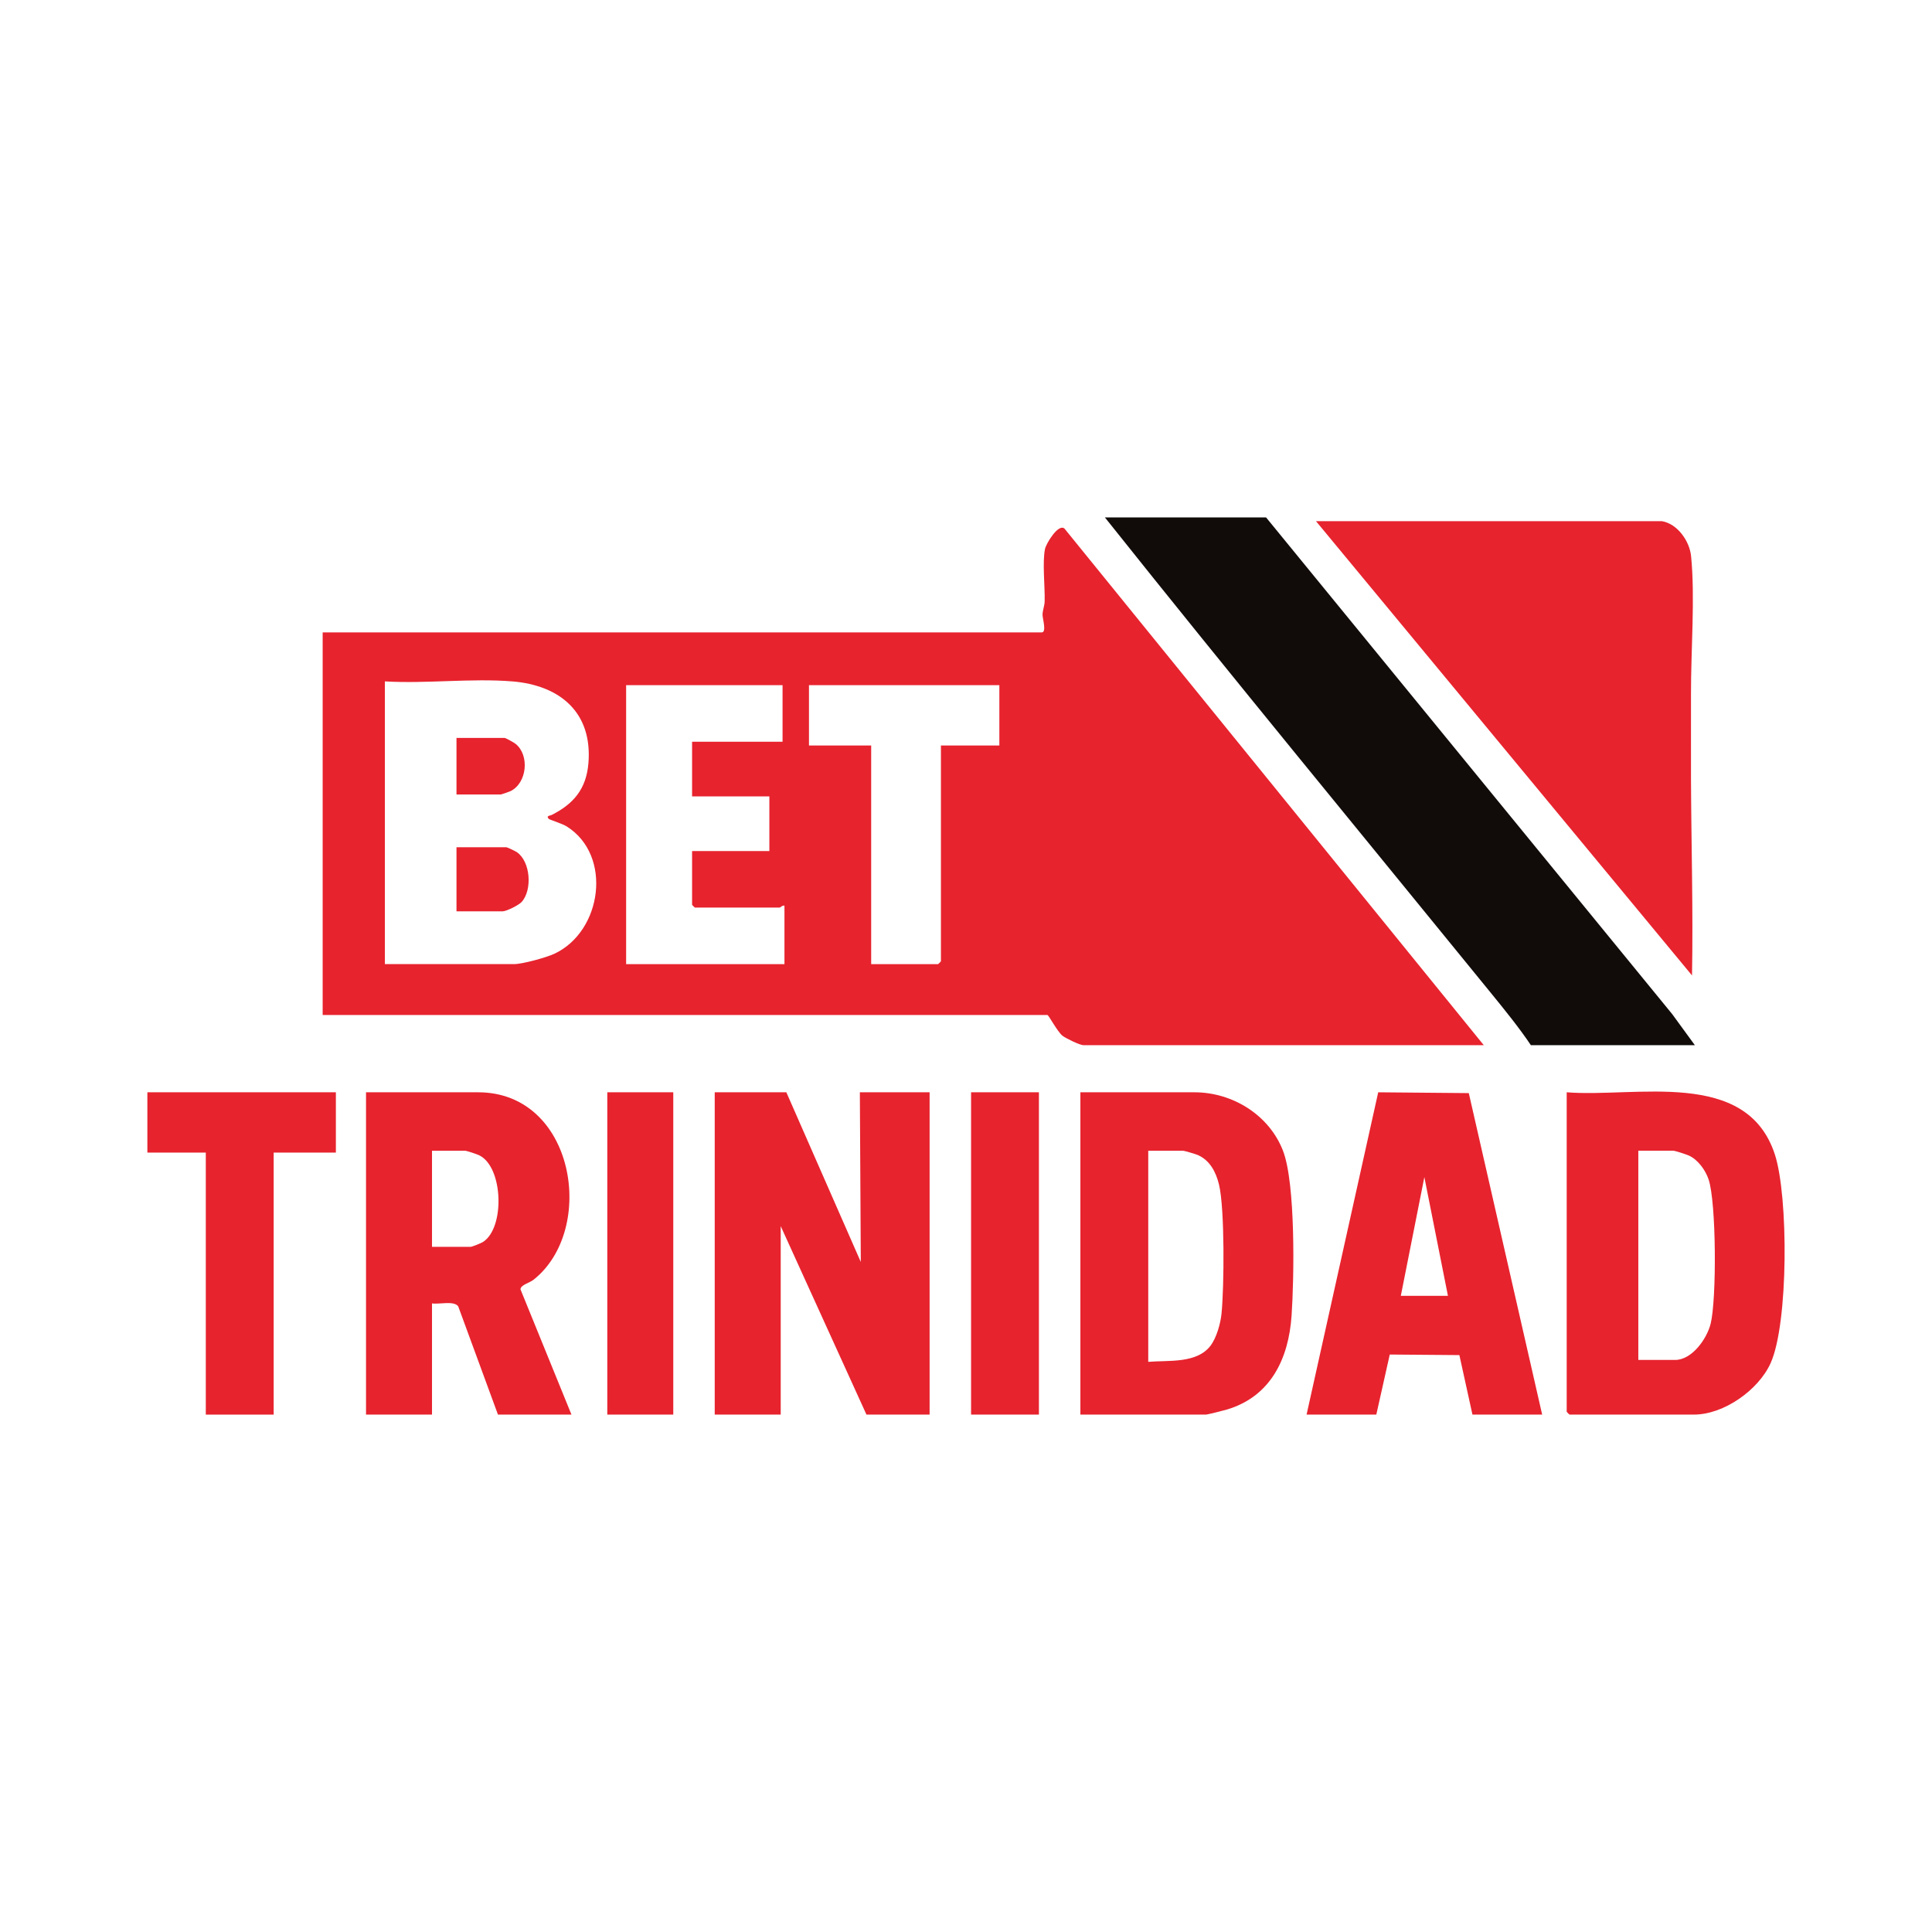
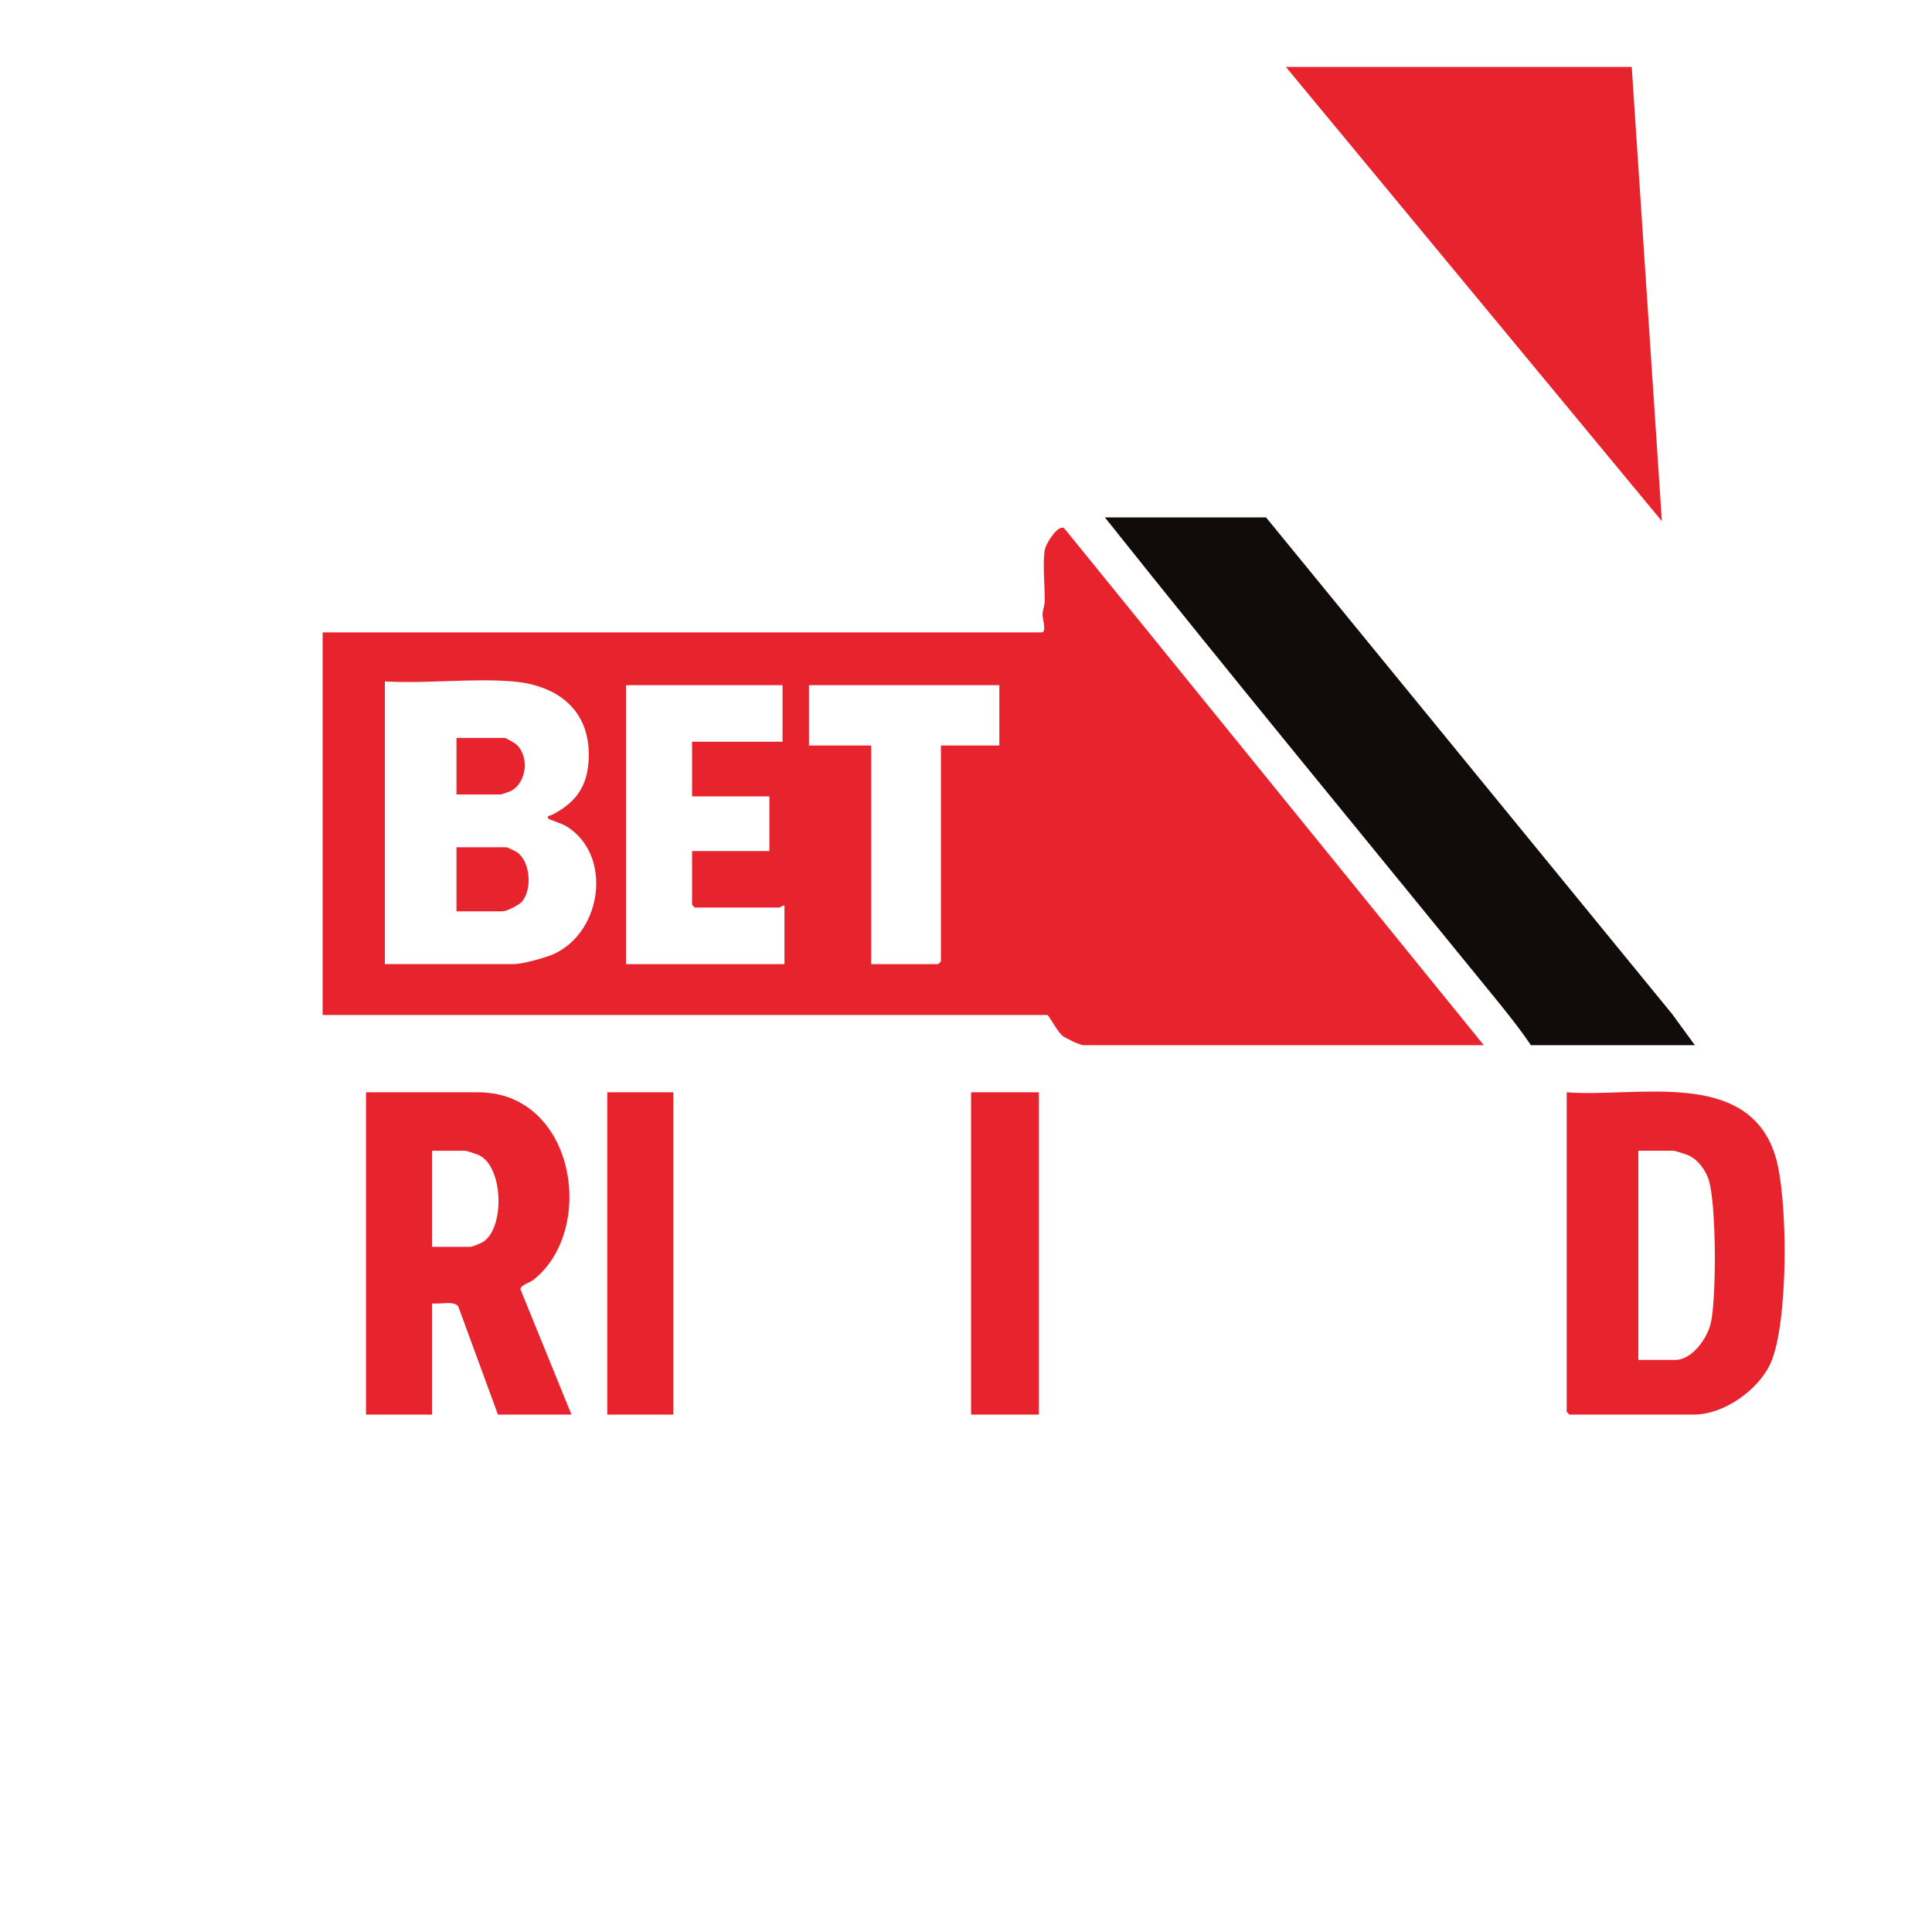
<svg xmlns="http://www.w3.org/2000/svg" id="Layer_1" data-name="Layer 1" viewBox="0 0 1024 1024">
  <defs>
    <style>
      .cls-1 {
        fill: #110c0a;
      }

      .cls-2 {
        fill: #e7232e;
      }
    </style>
  </defs>
  <g>
-     <polygon class="cls-2" points="416.78 578.93 456.24 668.86 455.74 578.93 492.71 578.93 492.71 749.77 459.24 749.77 413.79 649.87 413.79 749.77 378.82 749.77 378.82 578.93 416.78 578.93" />
-     <path class="cls-2" d="M572.63,749.77v-170.83h60.44c20.28,0,39.64,12.07,46.94,30.98,6.74,17.46,5.92,67.41,4.55,87.44-1.57,22.85-11.11,42.79-34.21,49.71-1.66.5-10.35,2.7-11.29,2.7h-66.44ZM608.6,721.8c10.78-.88,25.71.98,32.96-8.5,3.24-4.22,5.35-11.83,5.88-17.1,1.4-14.06,1.75-55.55-1.34-68.34-1.59-6.6-4.77-12.84-11.28-15.7-1.03-.45-7.11-2.25-7.74-2.25h-18.48v111.89Z" />
    <path class="cls-2" d="M302.89,749.77h-38.96l-21.06-57.36c-2.26-3.16-10.16-.96-13.9-1.58v58.94h-34.97v-170.83h59.44c51.24,0,62.99,72.63,29.39,99.32-2.26,1.79-6.76,2.68-6.98,5.08l27.04,66.43ZM228.97,660.85h20.48c.72,0,5.48-1.92,6.46-2.53,11.81-7.35,10.9-39.75-1.9-45.98-1.24-.61-6.63-2.43-7.56-2.43h-17.48v50.95Z" />
-     <path class="cls-2" d="M817.39,749.77h-36.96l-6.93-31.54-36.9-.3-7.13,31.84h-36.96l37.97-170.83,48.01.43,38.89,170.4ZM742.46,686.83h24.98l-12.5-62.94-12.48,62.94Z" />
-     <polygon class="cls-2" points="178.02 578.93 178.02 610.9 145.05 610.9 145.05 749.77 109.08 749.77 109.08 610.9 78.11 610.9 78.11 578.93 178.02 578.93" />
    <rect class="cls-2" x="514.69" y="578.93" width="35.96" height="170.83" />
    <rect class="cls-2" x="321.88" y="578.93" width="34.97" height="170.83" />
    <path class="cls-2" d="M830.38,578.93c36.52,2.95,95.41-12.96,110.35,33.01,7.18,22.11,7.25,89.43-2.26,110.54-6.41,14.24-24.78,27.28-40.65,27.28h-65.94c-.11,0-1.5-1.39-1.5-1.5v-169.33ZM868.34,720.8h19.48c8.99,0,16.84-11.2,18.84-19.12,3.22-12.75,3.06-64.32-1.07-76.57-1.67-4.94-5.57-10.36-10.37-12.61-1.35-.63-7.4-2.6-8.39-2.6h-18.48v110.89Z" />
  </g>
  <g>
    <path class="cls-1" d="M898.31,553.96h-86.92c-6.28-9.36-13.78-18.57-21-27.45-68.36-84-137.31-167.56-204.78-252.28h85.42l215.27,263.27,12.01,16.46Z" />
-     <path class="cls-2" d="M880.83,276.23c8.24,1.37,14.67,10.53,15.47,18.49,2.2,21.73-.11,50.37-.04,72.96.05,14.72-.06,30.12,0,44.87.14,34.9,1.18,69.64.54,104.45l-199.3-240.77h183.32Z" />
+     <path class="cls-2" d="M880.83,276.23l-199.3-240.77h183.32Z" />
    <g>
      <path class="cls-2" d="M786.42,553.96h-212.29c-1.76,0-9.29-3.64-10.99-4.99-2.74-2.18-7.31-10.99-7.99-10.99H171.02v-202.8h381.13c2.73,0,.34-7.53.41-9.49.09-2.37,1.07-4.57,1.13-6.96.2-7.95-1.28-20.67.19-27.79.58-2.81,7.04-13.58,10.31-10.79l222.24,273.81ZM271.42,361.15c-21.66-1.76-45.54,1.31-67.43,0v149.85h68.43c4.49,0,17.12-3.48,21.46-5.51,25.28-11.87,30.85-52.09,6.53-67.44-2.39-1.51-9.15-3.62-9.51-3.99-1.7-1.72.63-1.68,1.42-2.08,11.62-5.83,18.41-13.76,19.55-27.4,2.25-26.97-15.06-41.38-40.44-43.44ZM414.78,363.15h-82.92v147.86h83.92v-30.97c-1.08-.37-2.19,1-2.5,1h-44.96c-.11,0-1.5-1.39-1.5-1.5v-28.47h40.96v-28.97h-40.96v-28.97h47.95v-29.97ZM529.67,363.15h-100.9v31.97h32.97v115.89h35.47c.11,0,1.5-1.39,1.5-1.5v-114.39h30.97v-31.97Z" />
      <g>
        <path class="cls-2" d="M241.95,483.03v-33.97h26.47c.39,0,4.71,2.04,5.45,2.54,7.4,5.02,8.35,20.17,2.59,26.48-1.54,1.69-8.07,4.94-10.04,4.94h-24.48Z" />
        <path class="cls-2" d="M241.95,421.09v-29.97h25.48c.62,0,5.01,2.47,5.85,3.14,7.45,6,6.14,20.62-2.64,25.04-.61.31-4.93,1.79-5.21,1.79h-23.48Z" />
      </g>
    </g>
  </g>
</svg>